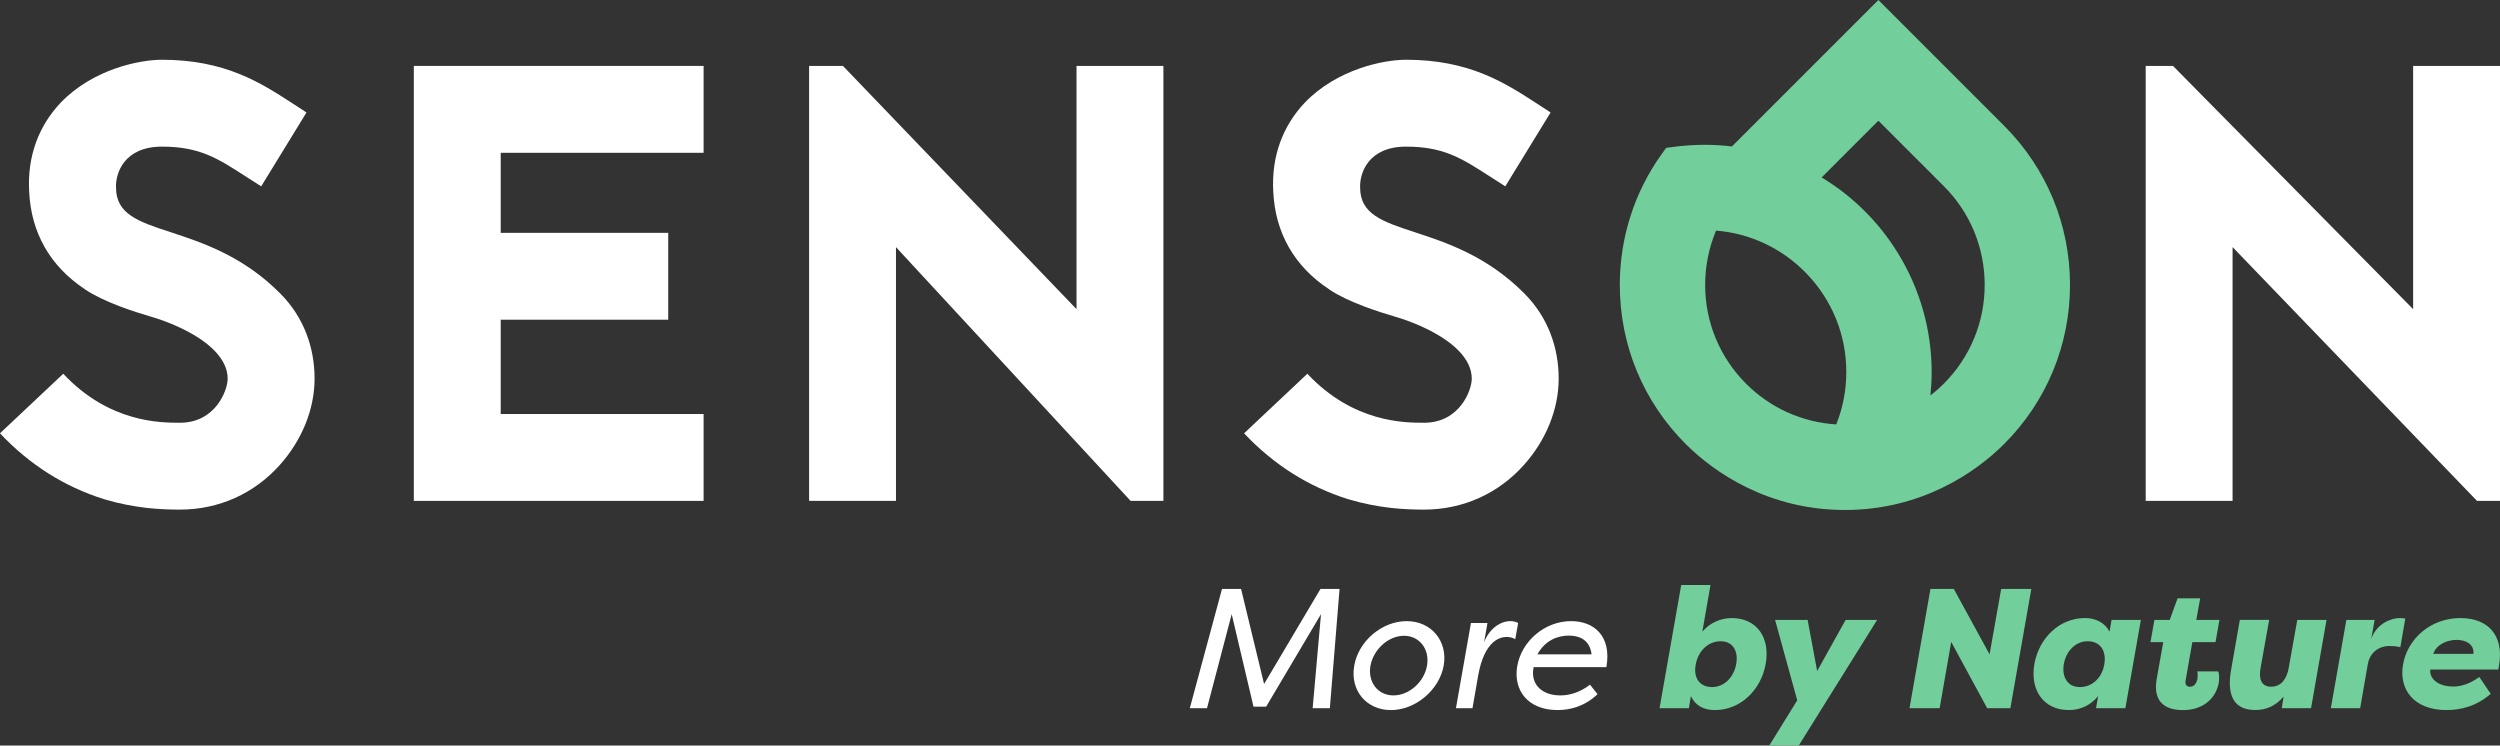
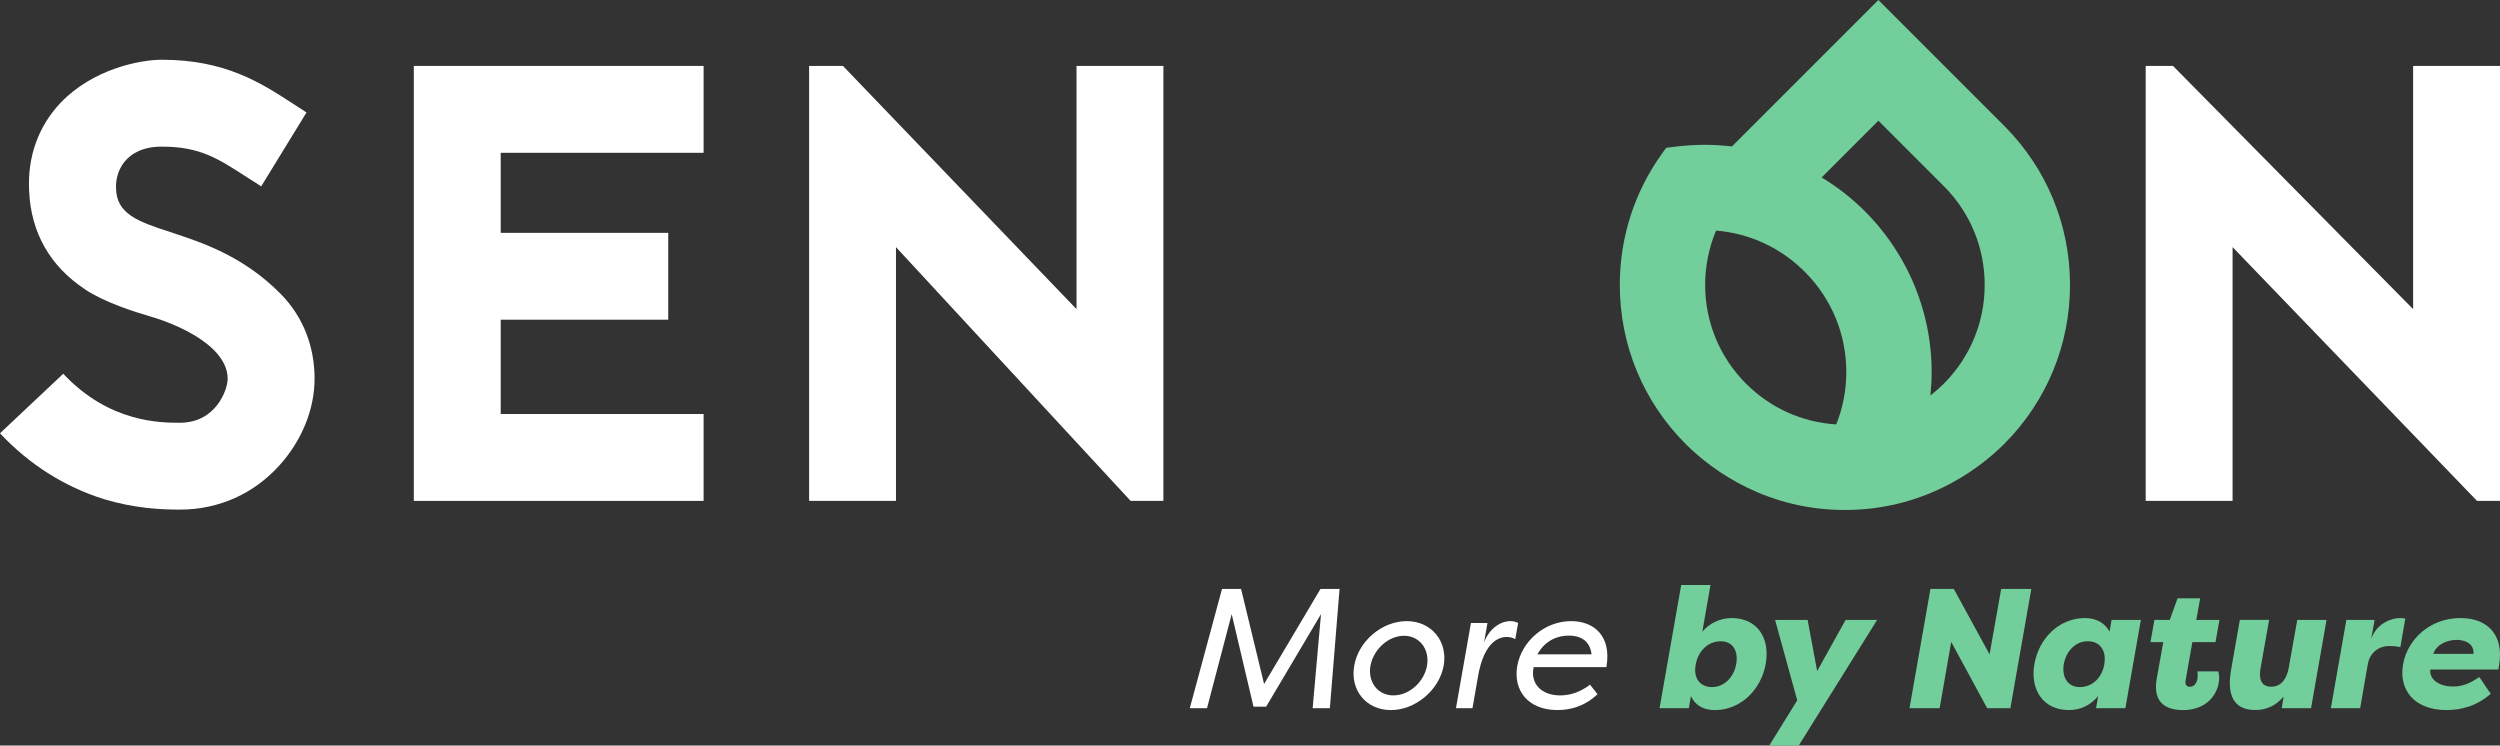
<svg xmlns="http://www.w3.org/2000/svg" id="Layer_2" data-name="Layer 2" viewBox="0 0 1000 298.2">
  <rect x="0" y="0" width="1000" height="298.2" fill="#333333" stroke="none" />
  <defs>
    <style>
      .cls-1 {
        fill: #72ce9b;
      }

      .cls-1, .cls-2 {
        stroke-width: 0px;
      }

      .cls-2 {
        fill: #fff;
      }
    </style>
  </defs>
  <g id="Layer_1-2" data-name="Layer 1">
    <polygon class="cls-2" points="281.44 61.12 200.28 61.12 200.28 93.14 267.29 93.14 267.29 127.88 200.28 127.88 200.28 165.61 281.44 165.61 281.44 200.36 165.53 200.36 165.53 26.37 281.44 26.37 281.44 61.12" />
    <polygon class="cls-2" points="965.25 26.37 965.25 123.66 869.2 26.37 858.28 26.37 858.28 200.36 893.03 200.36 893.03 98.84 990.81 200.36 1000 200.36 1000 26.37 965.25 26.37" />
    <polygon class="cls-2" points="452.24 200.35 358.39 98.85 358.39 200.35 323.64 200.35 323.64 26.37 337.18 26.37 430.61 123.66 430.61 26.37 465.36 26.37 465.36 200.35 452.24 200.35" />
-     <path class="cls-2" d="M531.64,115.72c-13.9-9.18-21.6-22.58-22.34-39.21-.75-13.9,3.72-26.06,12.66-35.49,12.91-13.4,31.52-17.12,40.45-17.12,25.32,0,39.46,9.18,52.12,17.37l5.71,3.72-18.12,29.54-6.21-3.97c-11.17-7.2-18.36-11.91-33.5-11.91s-18.61,10.67-18.36,16.38c0,21.2,35.63,12.03,65.77,42.44,9.4,9.49,13.65,21.59,13.65,34s-5.22,24.82-13.9,34.5c-10.18,11.42-24.32,17.87-39.96,17.87-7.69,0-18.12-.49-30.53-4.22-15.63-4.96-29.54-13.65-41.45-26.3l25.31-23.82c18.37,19.6,38.97,19.6,46.66,19.6,14.39,0,19.11-13.15,19.11-17.62,0-7.81-7.32-15.11-20.12-20.91-3.67-1.66-7.46-3.03-11.32-4.14-5.45-1.58-18.02-5.55-25.63-10.68" />
    <path class="cls-2" d="M34,115.72c-13.9-9.18-21.6-22.58-22.34-39.21-.75-13.9,3.72-26.06,12.66-35.49,12.91-13.4,31.52-17.12,40.45-17.12,25.32,0,39.46,9.18,52.12,17.37l5.71,3.72-18.12,29.54-6.21-3.97c-11.17-7.2-18.36-11.91-33.5-11.91s-18.61,10.67-18.36,16.38c0,21.2,35.63,12.03,65.77,42.44,9.4,9.49,13.65,21.59,13.65,34s-5.22,24.82-13.9,34.5c-10.18,11.42-24.32,17.87-39.96,17.87-7.69,0-18.12-.49-30.53-4.22-15.63-4.96-29.54-13.65-41.45-26.3l25.31-23.82c18.37,19.6,38.97,19.6,46.66,19.6,14.39,0,19.11-13.15,19.11-17.62,0-7.81-7.32-15.11-20.12-20.91-3.67-1.66-7.46-3.03-11.32-4.14-5.45-1.58-18.02-5.55-25.63-10.68" />
    <path class="cls-1" d="M801.63,50.28L751.35,0l-58.58,58.58c-3.64-.44-7.32-.66-10.98-.66-7.96,0-15.36,1.24-15.36,1.24l-1.92,2.69c-5.29,7.43-9.4,15.58-12.2,24.22-2.91,8.97-4.39,18.35-4.39,27.88,0,24.05,9.36,46.66,26.37,63.67,11.51,11.5,33.19,26.37,63.67,26.37s52.25-14.95,63.67-26.37c17.01-17.01,26.37-39.62,26.37-63.67s-9.37-46.66-26.37-63.67M759.17,101.25c-7.64-12.43-18.11-22.8-30.51-30.28l22.69-22.69,26.15,26.15c10.56,10.56,16.37,24.6,16.37,39.53s-5.82,28.97-16.37,39.53c-1.69,1.69-3.47,3.26-5.33,4.7.32-3.12.49-6.27.49-9.41,0-16.75-4.66-33.19-13.49-47.53M738.52,148.78c0,7.28-1.35,14.32-4.02,20.98-13.63-.83-26.33-6.54-36.06-16.27-10.56-10.56-16.38-24.6-16.38-39.53,0-7.46,1.5-14.9,4.36-21.72,13.63,1.1,26.29,7.04,35.95,16.94,10.42,10.67,16.15,24.73,16.15,39.6" />
    <path class="cls-1" d="M982.63,255.95c3.48,0,7.09,1.57,6.75,5.59h-16.08c1.43-4.09,6-5.59,9.34-5.59M978.67,284.02c5.72,0,12.06-1.57,17.65-6.54-.82-.89-3.82-5.72-4.63-6.68-3.55,2.59-6.95,3.81-10.36,3.81-6.68,0-9.68-3.61-9.2-6.81h27.19c.07-.48.2-1.02.27-1.5,2.18-12.47-4.7-19.08-15.4-19.08-12.13,0-21.2,8.45-22.97,18.54-1.77,10.09,4.36,18.27,17.45,18.27M949.85,247.97h-11.31l-6.2,35.3h11.72l3.07-17.65c.75-4.29,4.09-7.22,8.65-7.22.95,0,2.86.07,4.36.48l1.98-11.45c-1.09-.2-1.23-.2-2.32-.2-2.59,0-8.93,1.64-11.31,8.31l1.36-7.57ZM930.63,247.97h-11.72l-3.41,19.08c-.68,4.02-2.72,7.63-7.02,7.63s-4.98-3.55-4.23-7.57l3.41-19.15h-11.72l-3.48,19.83c-1.36,7.63-.75,16.22,9.61,16.22,4.43,0,8.18-1.64,11.38-5.38l-.75,4.64h11.72l6.2-35.3ZM887.56,272.78c.14-1.36.21-3-.27-4.22h-8.38c.14.48.21,1.84.07,3.07-.34,1.5-1.23,3.07-3,3.07-1.57,0-2.05-1.16-1.7-2.73l2.66-15.13h9.27l1.57-8.86h-9.27l1.57-8.65h-9.06l-3.13,8.65h-6.13l-1.57,8.86h5.11l-2.59,14.52c-1.84,10.29,4.36,12.68,10.56,12.68,7.43,0,13.09-4.16,14.31-11.24M844.63,247.97l-.82,4.7c-1.64-3.27-5.18-5.45-9.81-5.45-10.36,0-18.4,8.11-20.24,18.33-1.84,10.43,3.61,18.47,13.77,18.47,4.97,0,8.86-2.11,11.72-5.59l-.82,4.84h11.72l6.2-35.3h-11.72ZM825.54,265.56c.89-4.98,4.57-9.06,9.54-9.06s7.63,3.75,6.61,9.4c-1.02,5.59-5.11,8.93-9.75,8.93-4.97,0-7.29-4.09-6.41-9.27M794.88,283.28h9.27l8.38-47.71h-12.06l-4.64,26.17-14.31-26.17h-9.34l-8.38,47.71h12.06l4.63-26.51,14.38,26.51ZM718.89,280.14l-11.18,18.06h11.79l31.35-50.23h-12.61l-11.38,20.45-3.81-20.45h-13.02l8.86,32.17ZM694.49,265.56c-.88,5.18-4.7,9.27-9.68,9.27-4.63,0-7.56-3.34-6.54-8.93,1.02-5.65,5.05-9.4,10.02-9.4s7.09,4.09,6.2,9.06M706.28,265.56c1.84-10.22-3.27-18.33-13.63-18.33-4.7,0-9,2.18-11.72,5.45l3.27-18.67h-11.72l-8.66,49.27h11.72l.82-4.84c1.63,3.48,4.7,5.59,9.61,5.59,10.22,0,18.47-8.04,20.31-18.47" />
    <path class="cls-2" d="M627.5,254.24c3.75,0,8.38,1.3,9.13,7.5h-21.67c3.27-5.93,8.52-7.5,12.54-7.5M636.02,273.87c-3.88,2.93-7.84,4.29-11.93,4.29-7.56,0-12.06-4.7-10.63-11.31h29.1c2.18-12.61-5.11-18.4-14.11-18.4-10.56,0-19.77,7.97-21.54,17.92-1.71,9.68,4.22,17.65,16.08,17.65,5.05,0,10.84-1.43,16.02-6.34l-3-3.81ZM594.99,249.2h-6.61l-6,34.07h6.61l2.25-12.88c2.52-14.52,9.13-15.61,11.38-15.61,1.22,0,2.45.27,3.48.89l1.16-6.48c-.88-.41-1.77-.75-3-.75-4.22,0-8.52,3.07-10.63,8.45l1.36-7.7ZM548.18,266.3c1.22-6.61,7.22-11.99,13.42-11.99s10.36,5.38,9.2,11.99c-1.16,6.54-7.16,11.86-13.43,11.86s-10.29-5.32-9.2-11.86M541.7,266.24c-1.77,9.88,4.84,17.79,14.65,17.79s19.35-7.98,21.13-17.79c1.7-9.74-4.91-17.79-14.79-17.79s-19.29,7.97-20.99,17.79M501.42,282.66h5.04l21.94-37-3.34,37.62h6.88l3.88-47.7h-7.63l-22.56,38.03-9.2-38.03h-7.63l-12.88,47.7h6.88l9.88-37.62,8.72,37Z" />
  </g>
</svg>